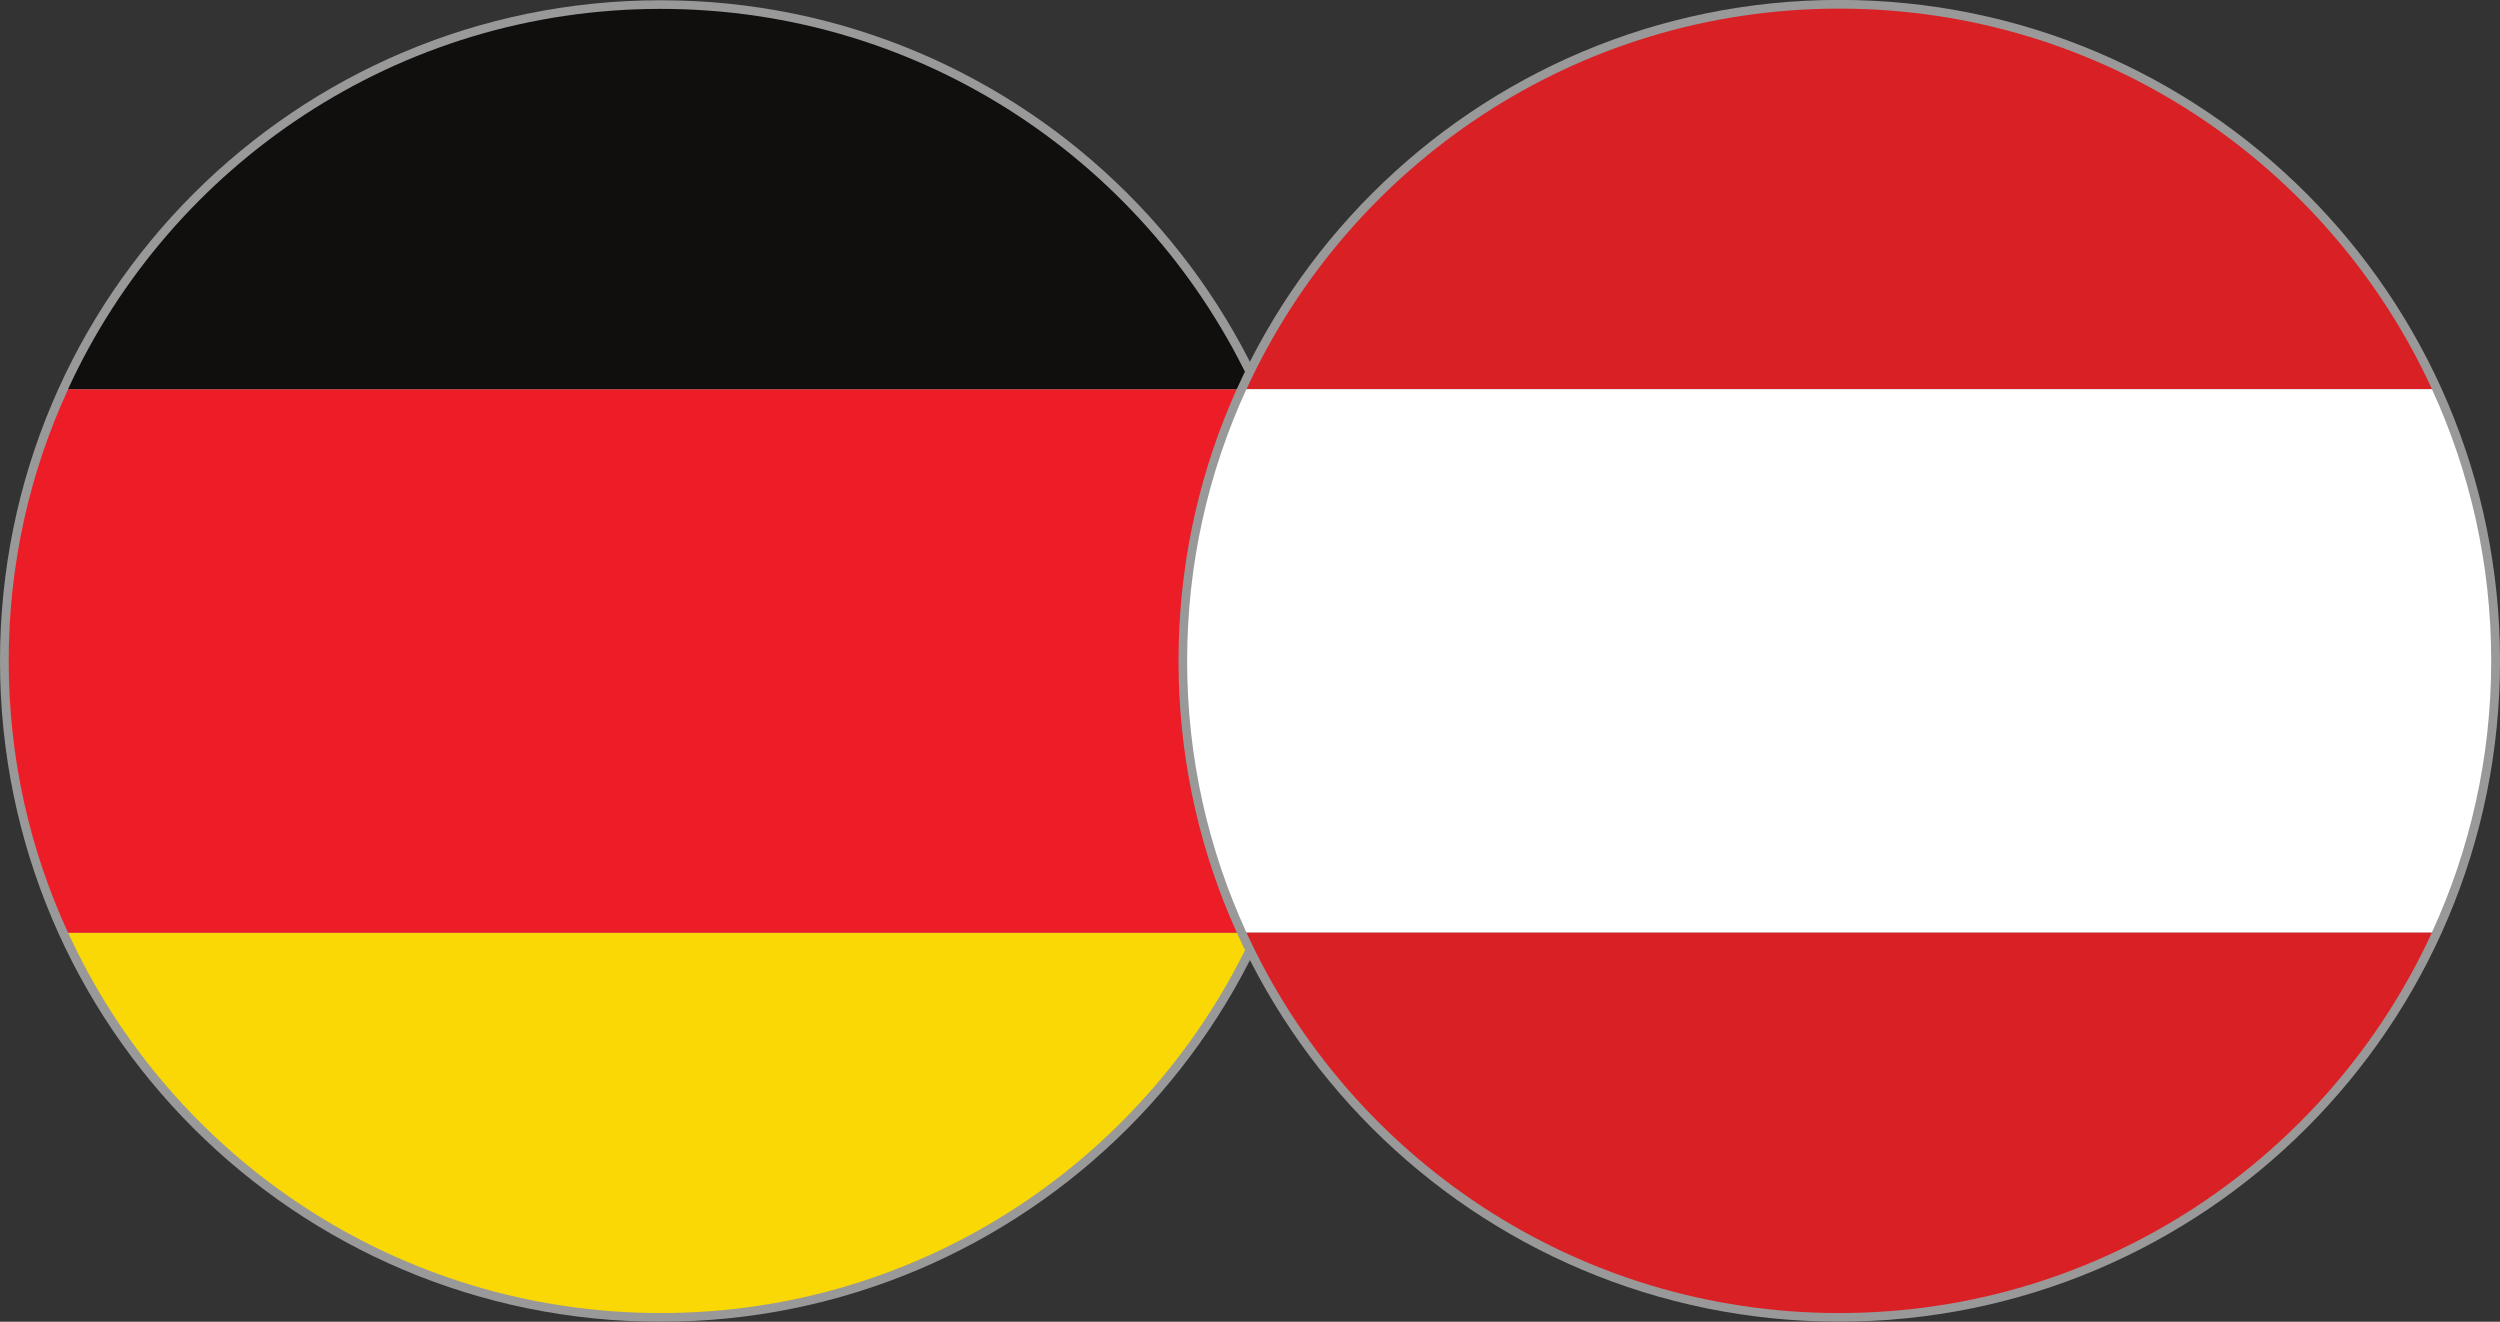
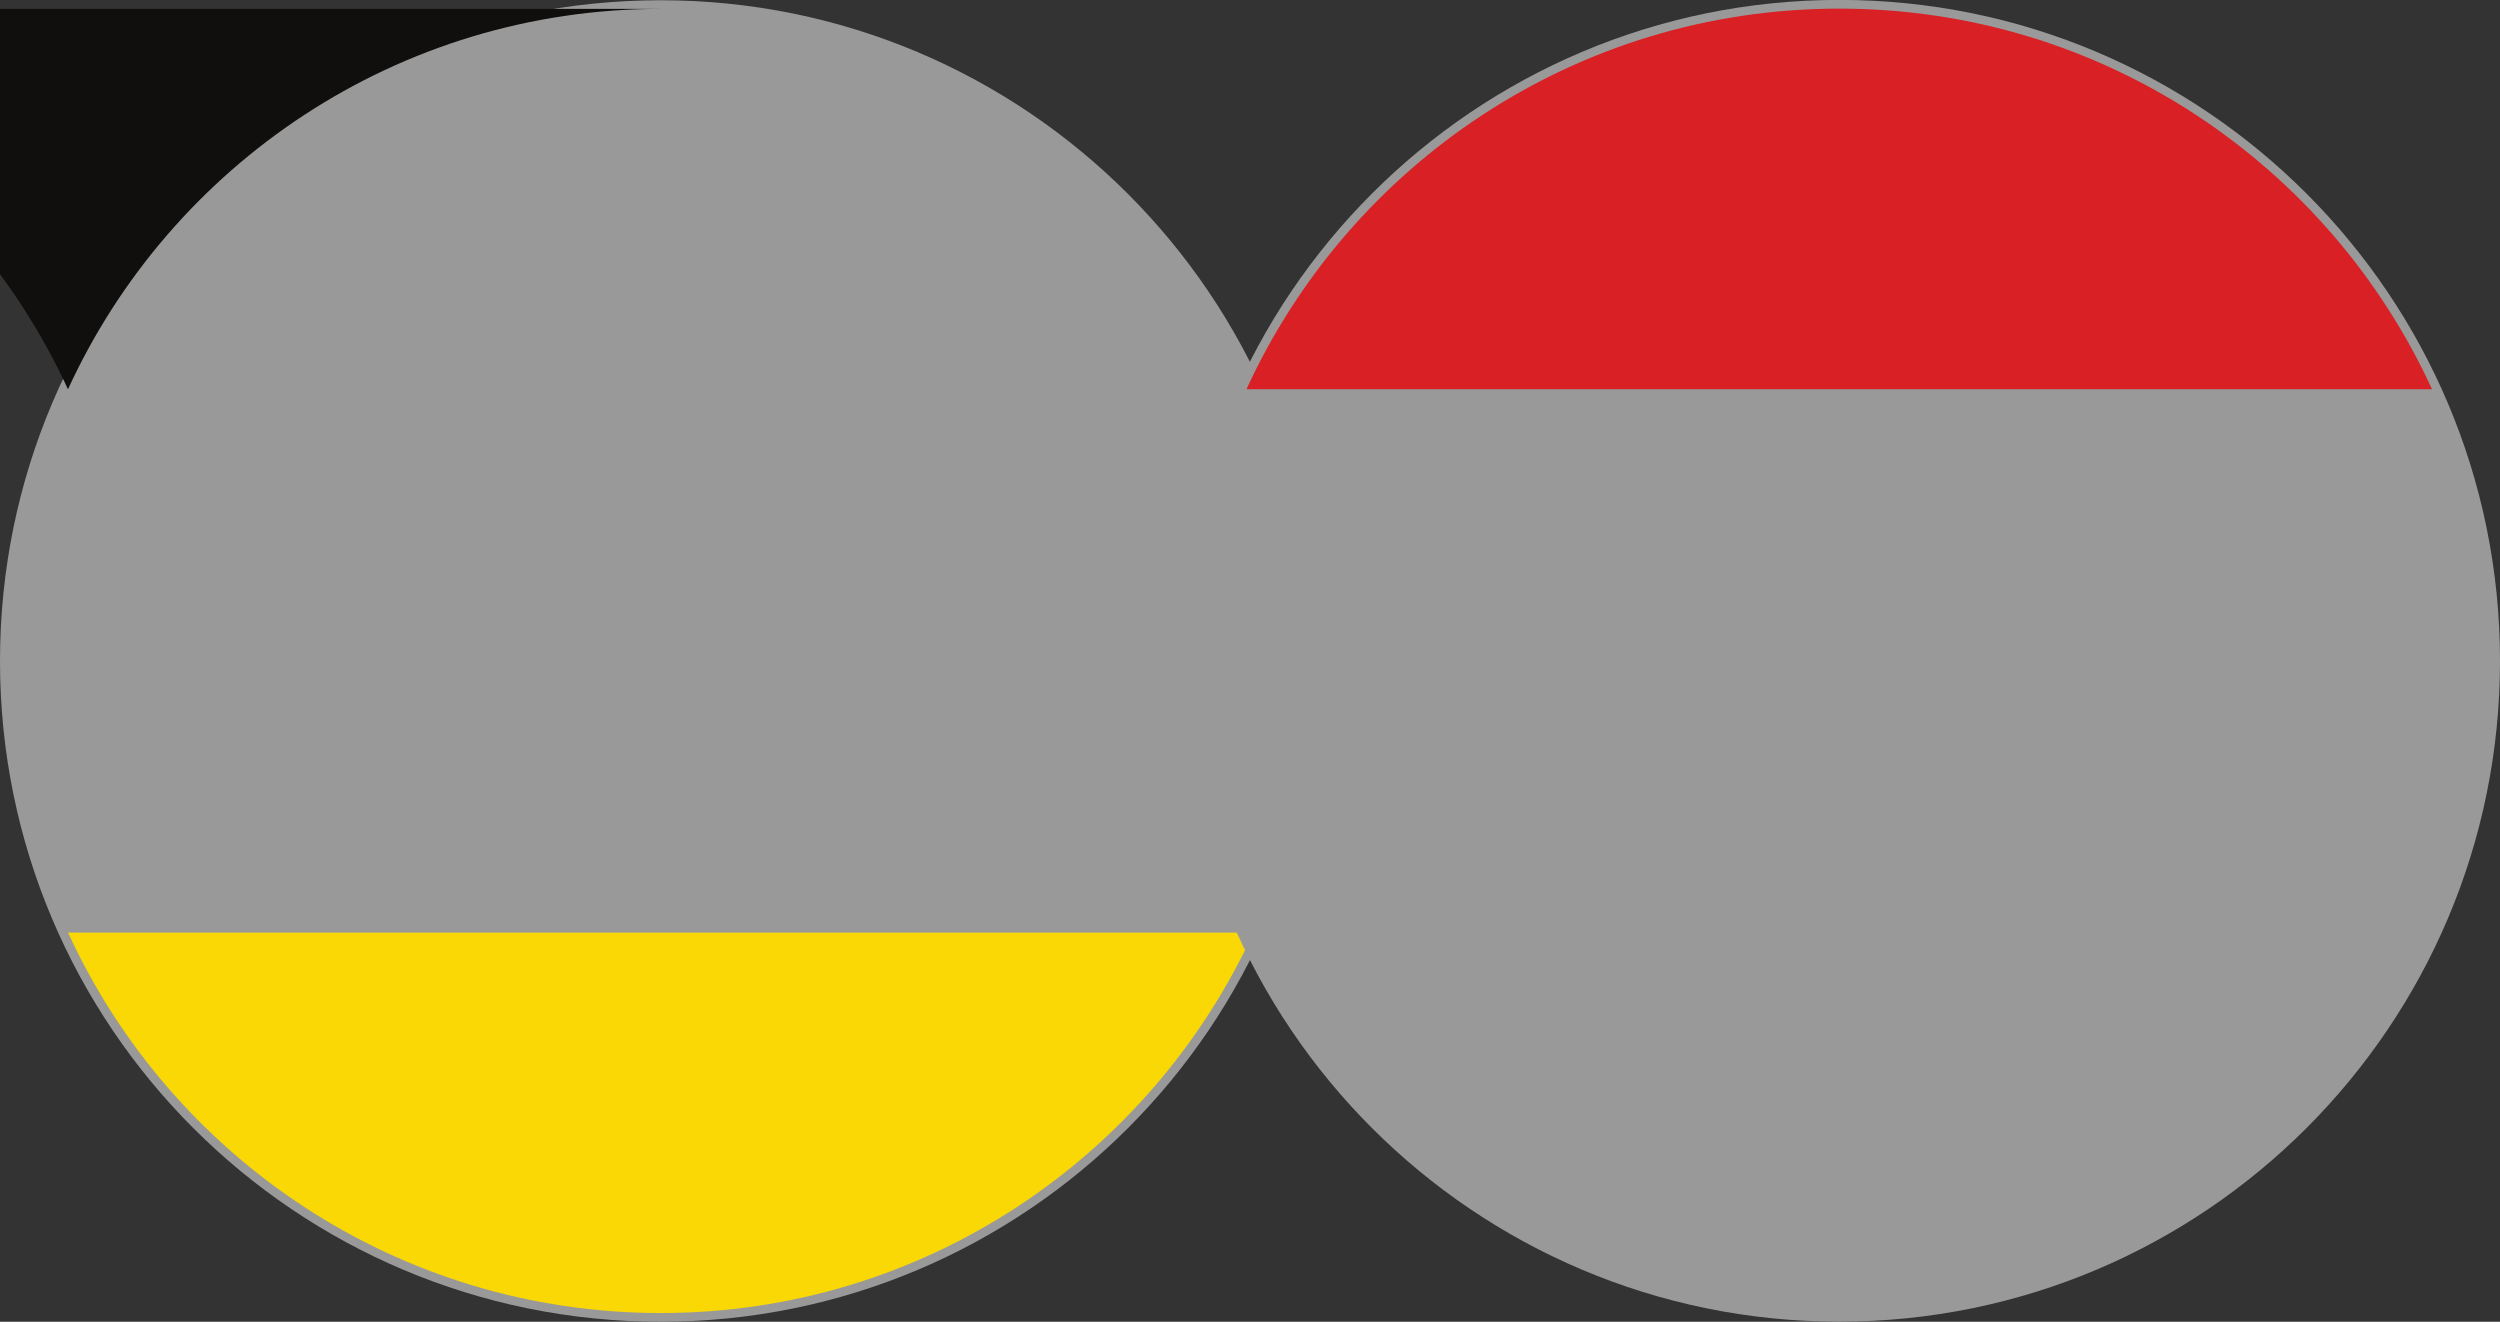
<svg xmlns="http://www.w3.org/2000/svg" width="29.567mm" height="15.632mm" viewBox="0 0 29.567 15.632" version="1.1" id="svg15420">
  <rect x="0" y="0" width="29.567" height="15.632" fill="#333333" stroke="none" />
  <defs id="defs15417" />
  <g id="layer1" transform="translate(-204.624,-226.891)">
    <g id="g15206" transform="translate(106.513,109.795)">
      <path d="m 113.739,124.914 c 0,4.316 -3.5,7.814 -7.814,7.814 -4.318,0 -7.814,-3.498 -7.814,-7.814 0,-4.316 3.496,-7.815 7.814,-7.815 4.314,0 7.814,3.499 7.814,7.815" style="fill:#999999;fill-opacity:1;fill-rule:nonzero;stroke:none;stroke-width:0.035" id="path2678" />
      <path d="m 105.925,132.625 c 3.111,0 5.789,-1.844 7.01,-4.499 H 98.916 c 1.217,2.655 3.898,4.499 7.01,4.499" style="fill:#f9d805;fill-opacity:1;fill-rule:nonzero;stroke:none;stroke-width:0.035" id="path2680" />
-       <path d="m 105.925,117.201 c -3.111,0 -5.793,1.845 -7.01,4.499 h 14.019 c -1.221,-2.654 -3.898,-4.499 -7.01,-4.499" style="fill:#100f0d;fill-opacity:1;fill-rule:nonzero;stroke:none;stroke-width:0.035" id="path2682" />
-       <path d="m 98.214,124.914 c 0,1.147 0.25,2.234 0.702,3.213 h 14.019 c 0.448,-0.979 0.702,-2.066 0.702,-3.213 0,-1.148 -0.254,-2.235 -0.702,-3.213 H 98.916 c -0.452,0.979 -0.702,2.066 -0.702,3.213" style="fill:#ec1d27;fill-opacity:1;fill-rule:nonzero;stroke:none;stroke-width:0.035" id="path2684" />
+       <path d="m 105.925,117.201 c -3.111,0 -5.793,1.845 -7.01,4.499 c -1.221,-2.654 -3.898,-4.499 -7.01,-4.499" style="fill:#100f0d;fill-opacity:1;fill-rule:nonzero;stroke:none;stroke-width:0.035" id="path2682" />
    </g>
    <g id="g15393" transform="translate(132.544,163.428)">
      <path d="m 101.647,71.28 c 0,4.314 -3.499,7.814 -7.814,7.814 -4.317,0 -7.815,-3.5 -7.815,-7.814 0,-4.318 3.498,-7.818 7.815,-7.818 4.315,0 7.814,3.5 7.814,7.818" style="fill:#999999;fill-opacity:1;fill-rule:nonzero;stroke:none;stroke-width:0.035" id="path6718" />
-       <path d="m 93.833,78.992 c 3.111,0 5.791,-1.845 7.009,-4.501 H 86.821 c 1.218,2.656 3.899,4.501 7.011,4.501" style="fill:#d92025;fill-opacity:1;fill-rule:nonzero;stroke:none;stroke-width:0.035" id="path6720" />
      <path d="m 93.833,63.565 c -3.113,0 -5.793,1.845 -7.011,4.501 h 14.021 c -1.218,-2.656 -3.899,-4.501 -7.009,-4.501" style="fill:#d92025;fill-opacity:1;fill-rule:nonzero;stroke:none;stroke-width:0.035" id="path6722" />
-       <path d="m 86.12,71.28 c 0,1.147 0.252,2.233 0.701,3.21 h 14.021 c 0.449,-0.977 0.701,-2.064 0.701,-3.21 0,-1.15 -0.252,-2.237 -0.701,-3.214 H 86.821 c -0.449,0.977 -0.701,2.064 -0.701,3.214" style="fill:#ffffff;fill-opacity:1;fill-rule:nonzero;stroke:none;stroke-width:0.035" id="path6724" />
    </g>
  </g>
</svg>